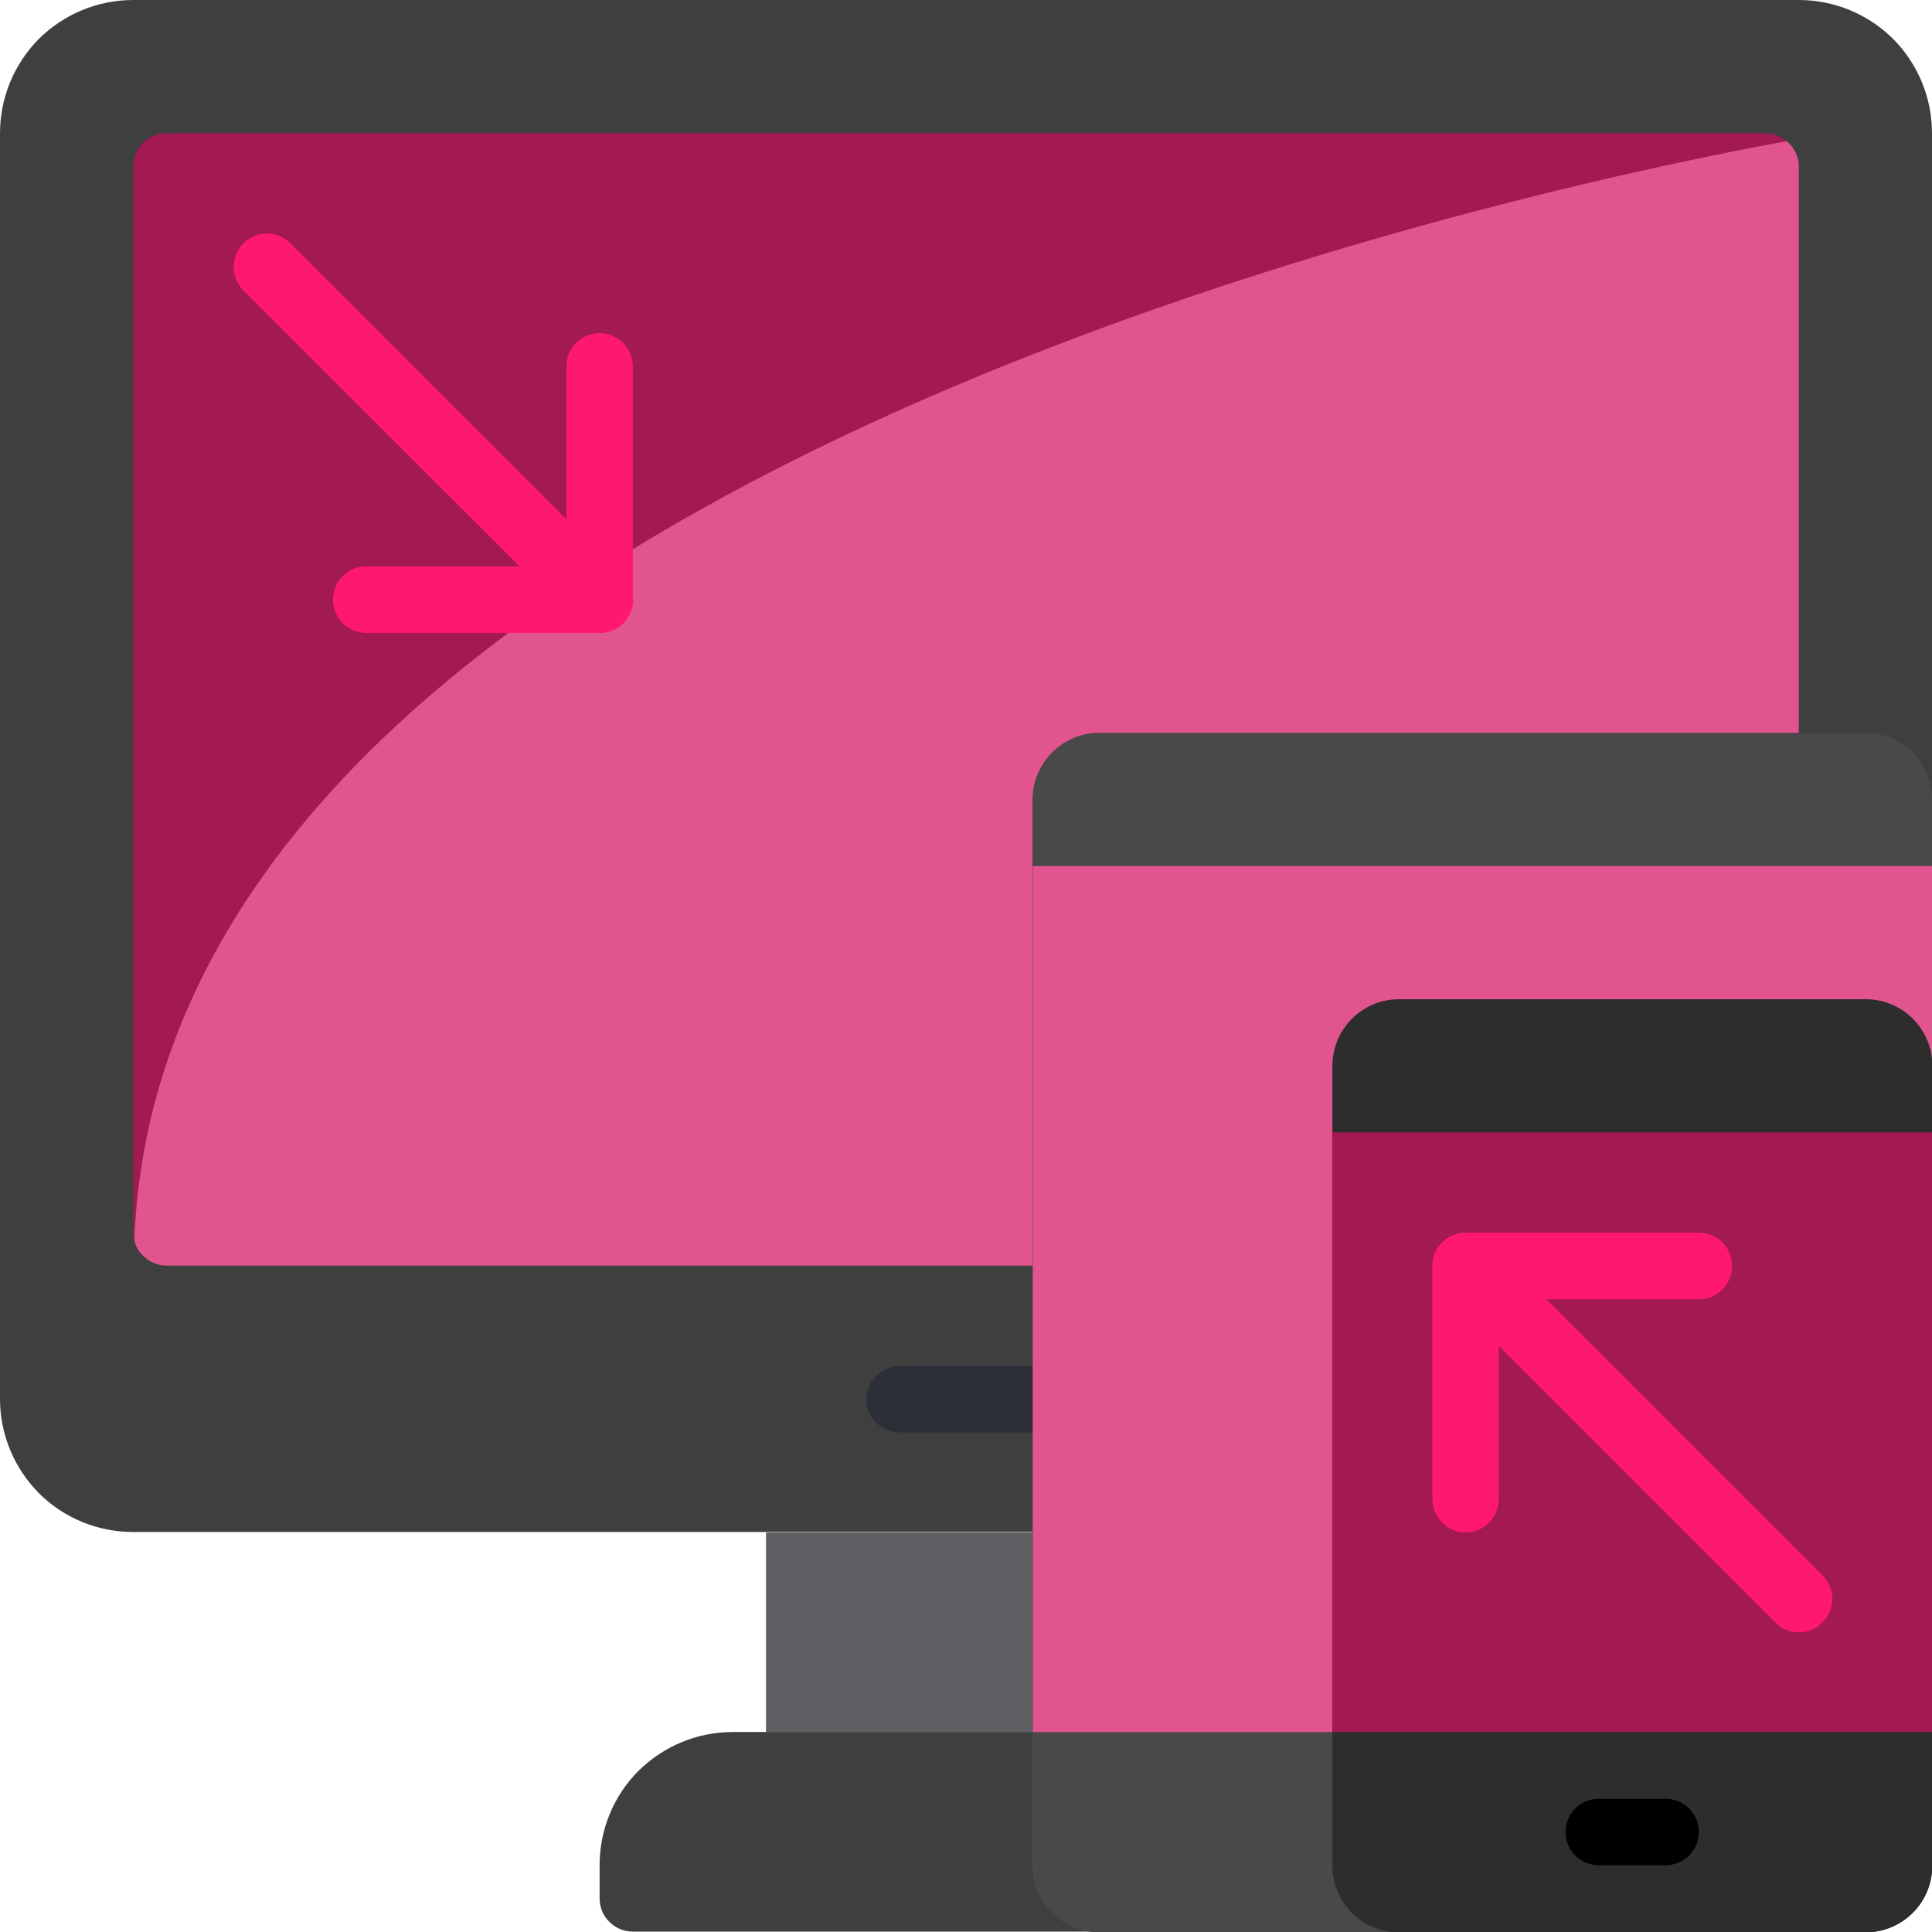
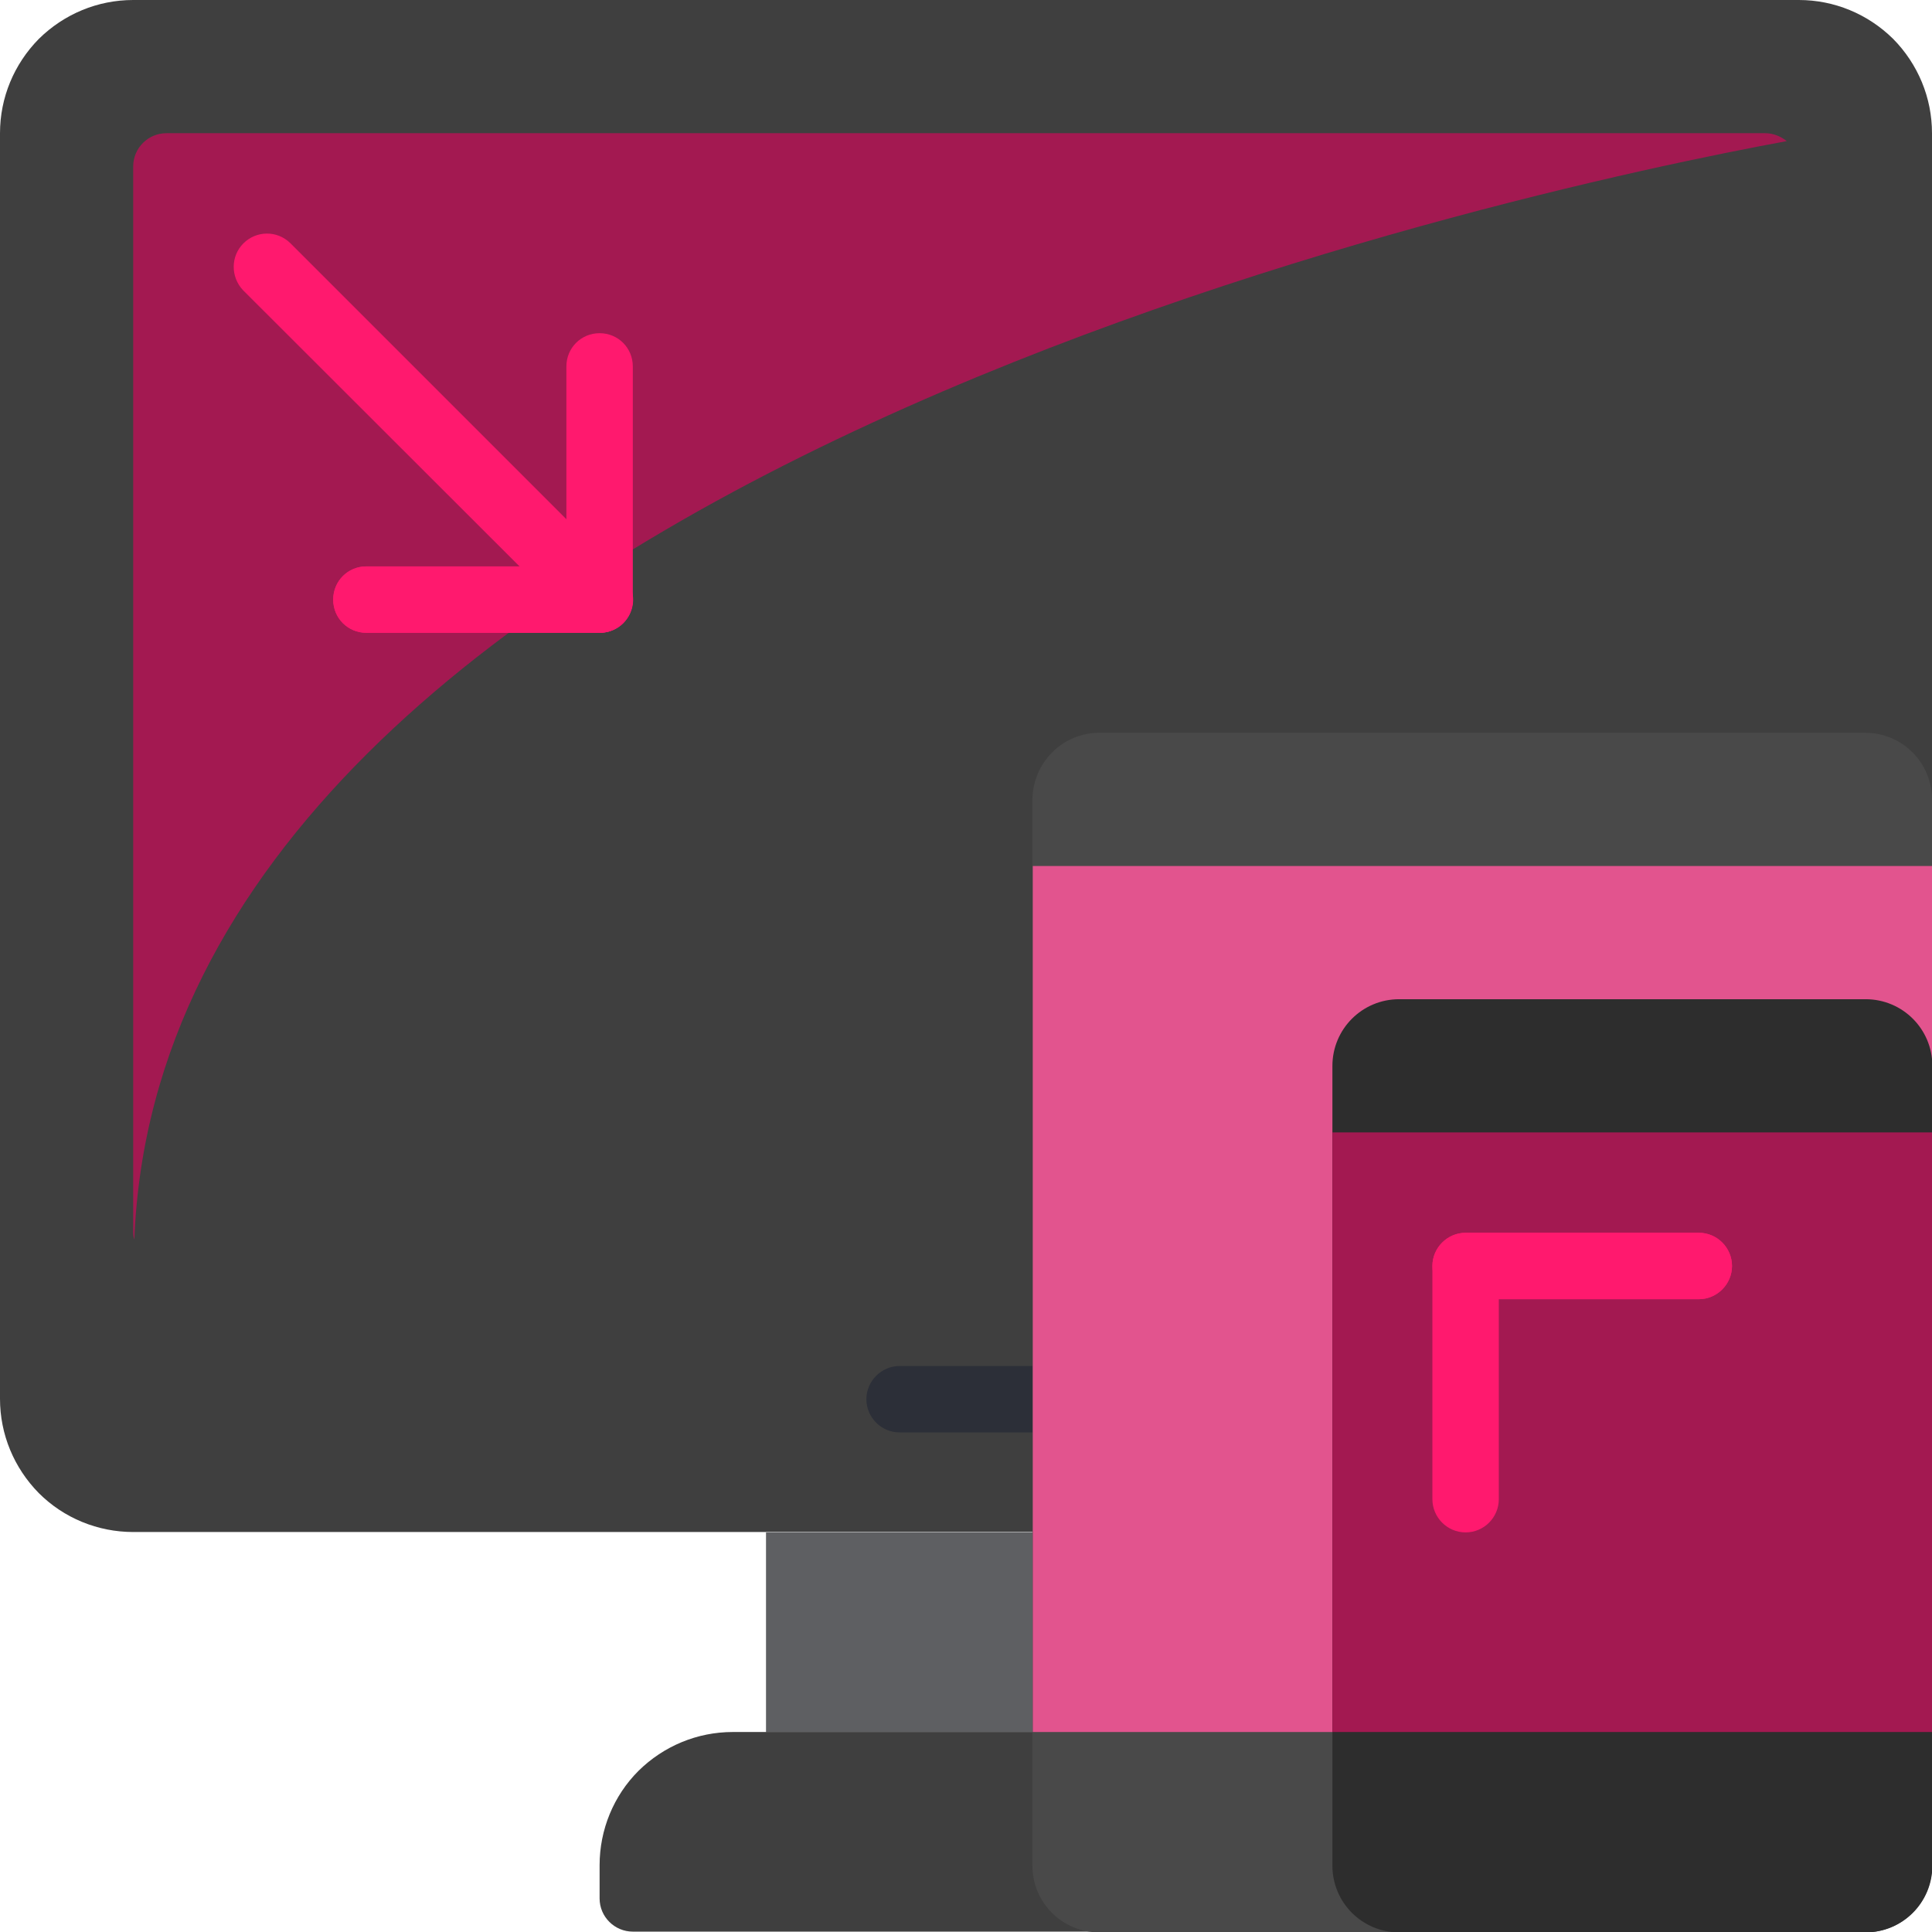
<svg xmlns="http://www.w3.org/2000/svg" version="1.1" id="Ebene_1" x="0px" y="0px" viewBox="0 0 512 512" style="enable-background:new 0 0 512 512;" xml:space="preserve" width="90" height="90">
  <style type="text/css">
	.st0{fill:#3F3F3F;}
	.st1{fill:#A31951;}
	.st2{fill:#E2548E;}
	.st3{fill:#5E5F62;}
	.st4{fill:#2C2F38;}
	.st5{fill:#494949;}
	.st6{fill:#2D2D2D;}
	.st7{fill:#FF196E;}
</style>
  <path class="st0" d="M512,370.8V35.3c0-9.4-3.7-18.3-10.3-25C495,3.7,486.1,0,476.7,0H35.3c-9.4,0-18.3,3.7-25,10.3  C3.7,17,0,25.9,0,35.3v335.4c0,9.4,3.7,18.3,10.3,25c6.6,6.6,15.6,10.3,25,10.3h238.3" />
  <path class="st1" d="M473.5,37.4c-70.7,13-430.1,89.2-437.9,291.1c-0.2-0.6-0.3-1.3-0.3-1.9V44.1c0-4.9,4-8.8,8.8-8.8h423.7  C469.9,35.3,471.9,36.1,473.5,37.4z" />
-   <path class="st2" d="M476.7,44.1v150.1l-203,141.2H44.1c-2.1,0-4.1-0.8-5.6-2.1c-1.5-1.2-2.6-2.9-2.9-4.8  c7.9-202,367.2-278.2,437.9-291.1C475.5,39.1,476.7,41.5,476.7,44.1z" />
  <path class="st3" d="M273.7,406.1H203v53H309" />
  <path class="st0" d="M317.8,459H194.2c-9.4,0-18.3,3.7-25,10.3c-6.6,6.6-10.3,15.6-10.3,25v8.8c0,4.9,4,8.8,8.8,8.8h176.6" />
  <path class="st4" d="M273.7,379.6h-35.3c-4.9,0-8.8-4-8.8-8.8s4-8.8,8.8-8.8h35.3c4.9,0,8.8,4,8.8,8.8S278.5,379.6,273.7,379.6z" />
  <path class="st5" d="M291.3,194.2h203c9.8,0,17.7,7.9,17.7,17.7v282.5c0,9.8-7.9,17.7-17.7,17.7h-203c-9.8,0-17.7-7.9-17.7-17.7  V211.9C273.7,202.1,281.6,194.2,291.3,194.2z" />
  <path class="st2" d="M273.7,229.5H512V459H273.7V229.5z" />
  <path class="st6" d="M370.8,264.8h123.6c9.8,0,17.7,7.9,17.7,17.7v211.9c0,9.8-7.9,17.7-17.7,17.7H370.8c-9.8,0-17.7-7.9-17.7-17.7  V282.5C353.1,272.7,361,264.8,370.8,264.8z" />
  <path class="st1" d="M353.1,300.1H512V459H353.1V300.1z" />
  <g>
    <path class="st7" d="M388.4,406.1c-4.9,0-8.8-4-8.8-8.8v-61.8c0-4.9,4-8.8,8.8-8.8h61.8c4.9,0,8.8,4,8.8,8.8s-4,8.8-8.8,8.8h-53v53   C397.2,402.1,393.3,406.1,388.4,406.1z" />
-     <path class="st7" d="M476.7,432.6c-2.3,0-4.6-0.9-6.2-2.6l-88.3-88.3c-3.3-3.5-3.3-9,0.1-12.4c3.4-3.4,8.9-3.5,12.4-0.1l88.3,88.3   c2.5,2.5,3.3,6.3,1.9,9.6S480.3,432.6,476.7,432.6z" />
    <path class="st7" d="M450.2,344.3h-61.8c-4.9,0-8.8-4-8.8-8.8s4-8.8,8.8-8.8h61.8c4.9,0,8.8,4,8.8,8.8S455.1,344.3,450.2,344.3z" />
    <path class="st7" d="M158.9,167.7H97.1c-4.9,0-8.8-3.9-8.8-8.8c0-4.9,3.9-8.8,8.8-8.8h53v-53c0-4.9,3.9-8.8,8.8-8.8   c4.9,0,8.8,3.9,8.8,8.8v61.8C167.7,163.8,163.8,167.7,158.9,167.7z" />
    <path class="st7" d="M158.9,167.7c-2.3,0-4.6-0.9-6.2-2.6L64.4,76.9c-3.3-3.5-3.3-9,0.1-12.4c3.4-3.4,8.9-3.5,12.4-0.1l88.3,88.3   c2.5,2.5,3.3,6.3,1.9,9.6C165.7,165.6,162.5,167.7,158.9,167.7z" />
    <path class="st7" d="M158.9,167.7H97.1c-4.9,0-8.8-3.9-8.8-8.8c0-4.9,3.9-8.8,8.8-8.8h61.8c4.9,0,8.8,3.9,8.8,8.8   C167.7,163.8,163.8,167.7,158.9,167.7z" />
  </g>
-   <path d="M441.4,494.3h-17.7c-4.9,0-8.8-3.9-8.8-8.8c0-4.9,3.9-8.8,8.8-8.8h17.7c4.9,0,8.8,3.9,8.8,8.8  C450.2,490.4,446.3,494.3,441.4,494.3z" />
</svg>